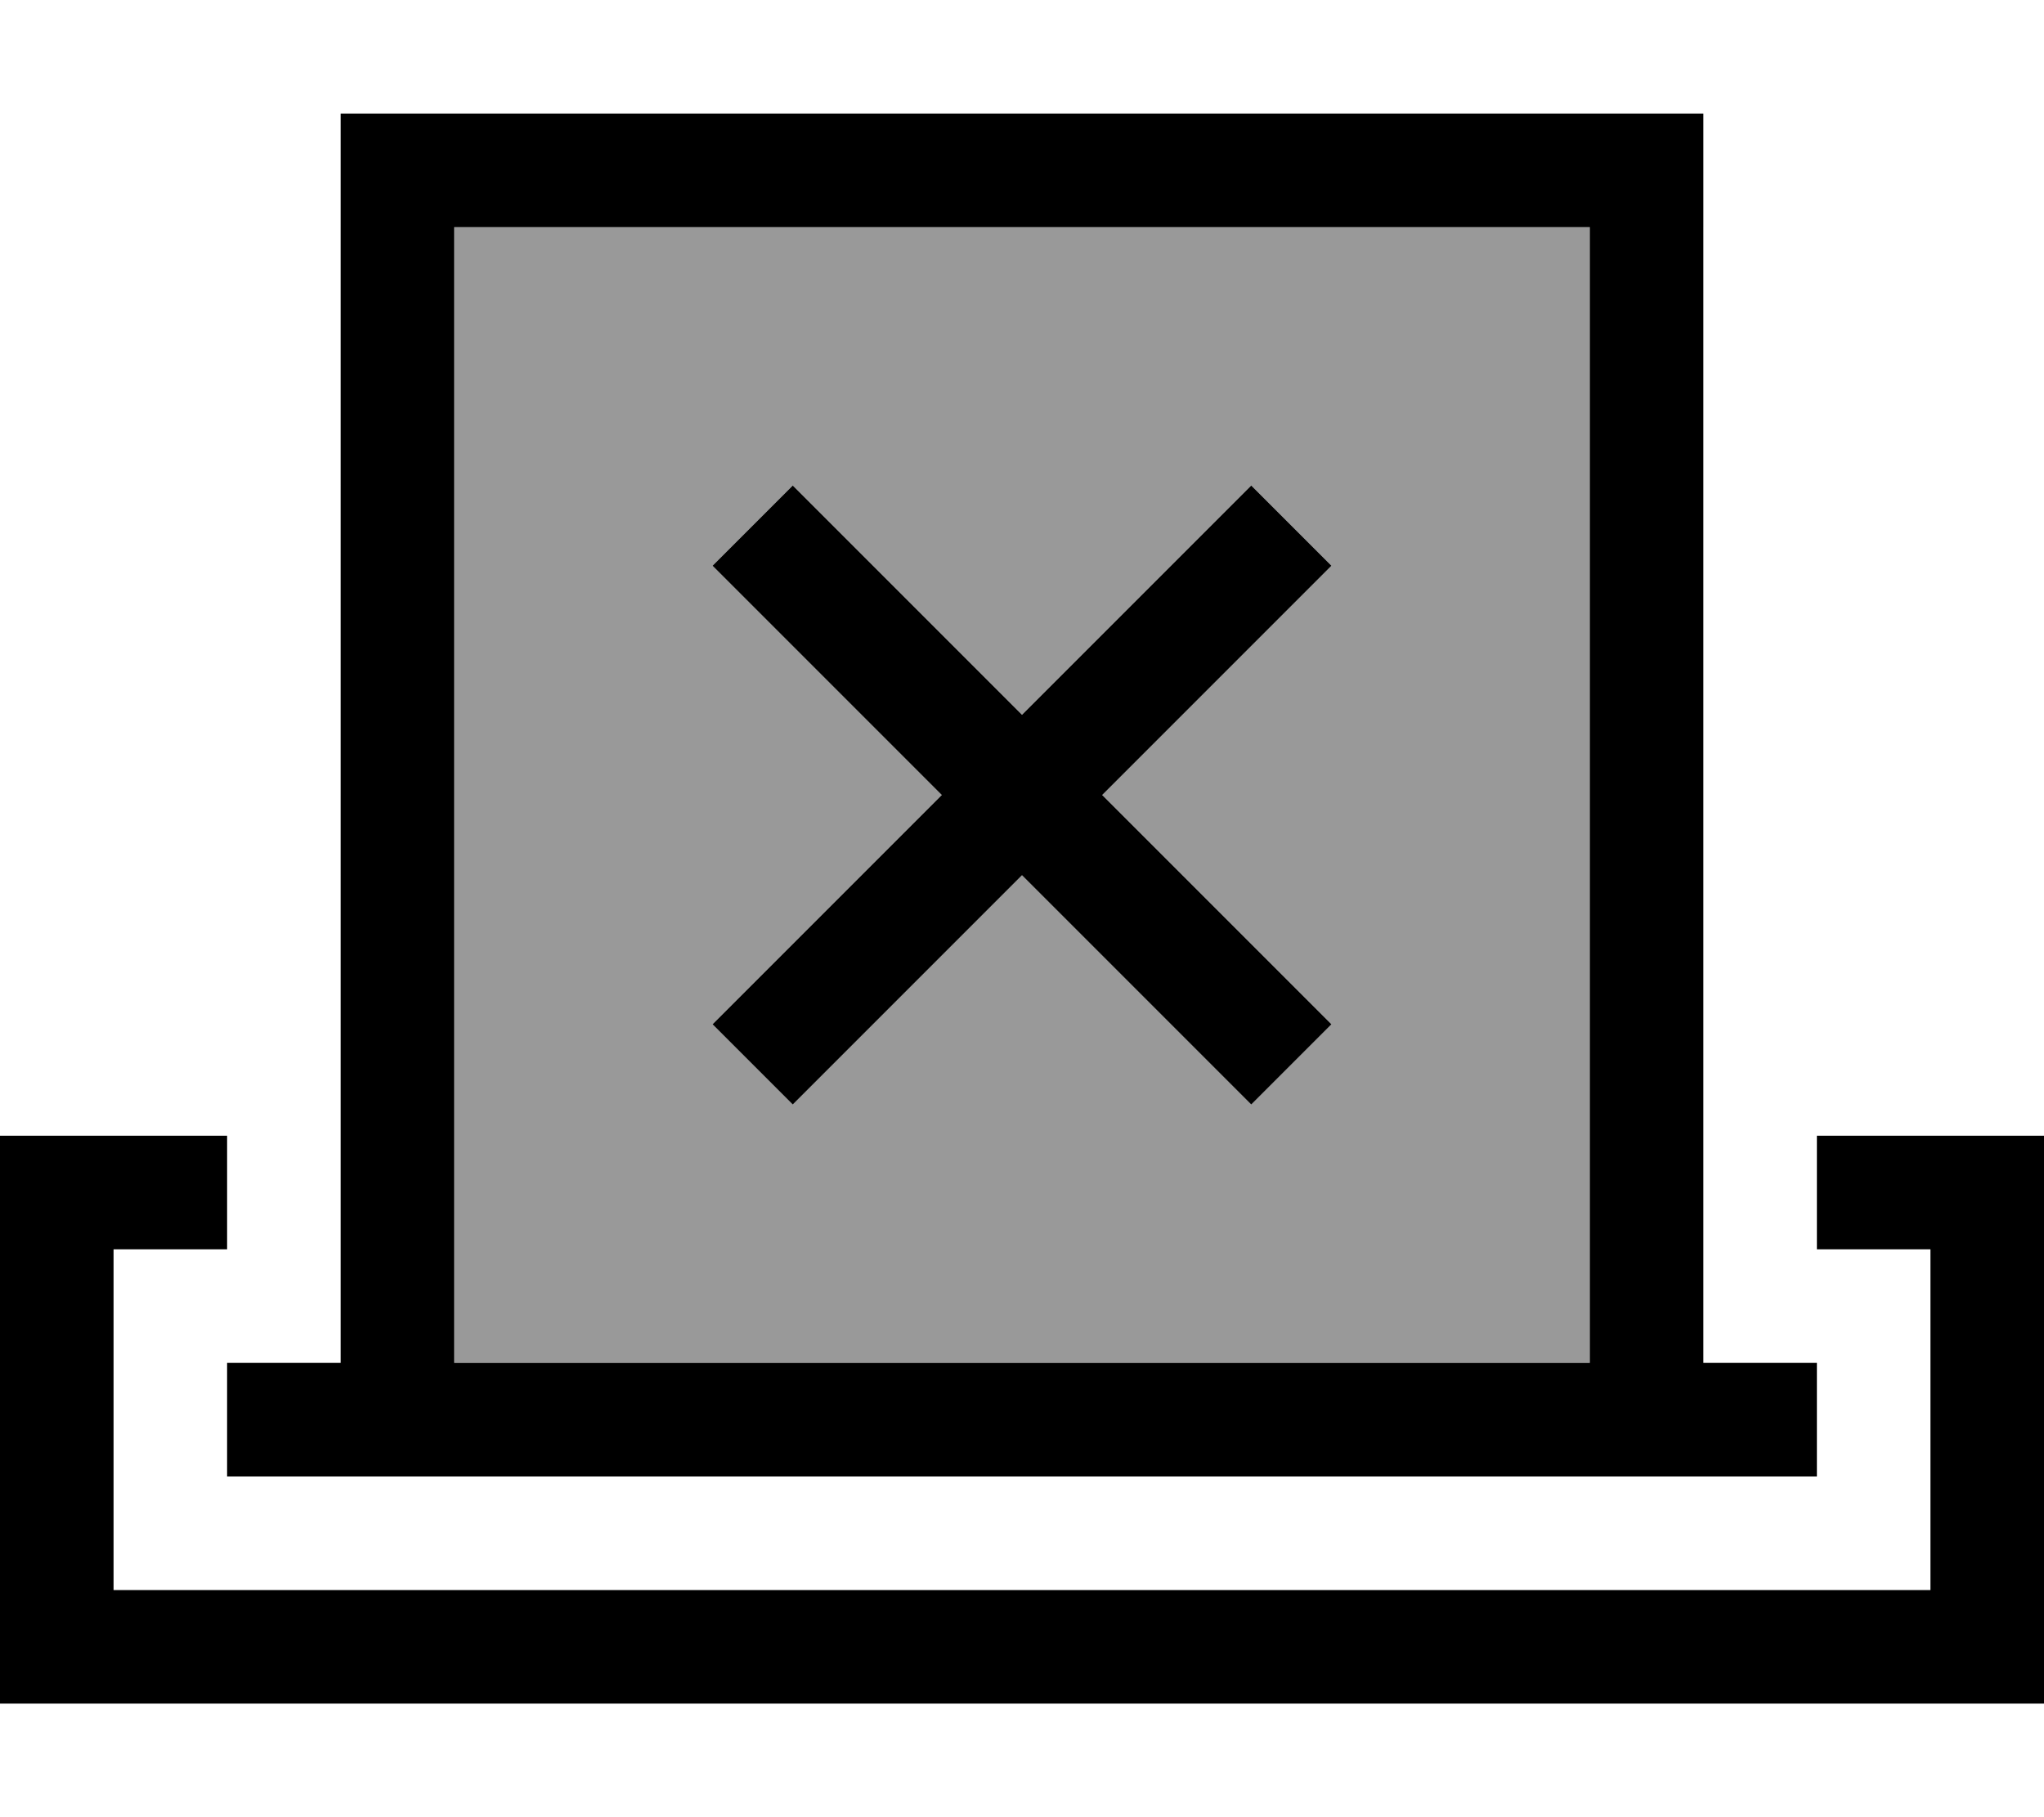
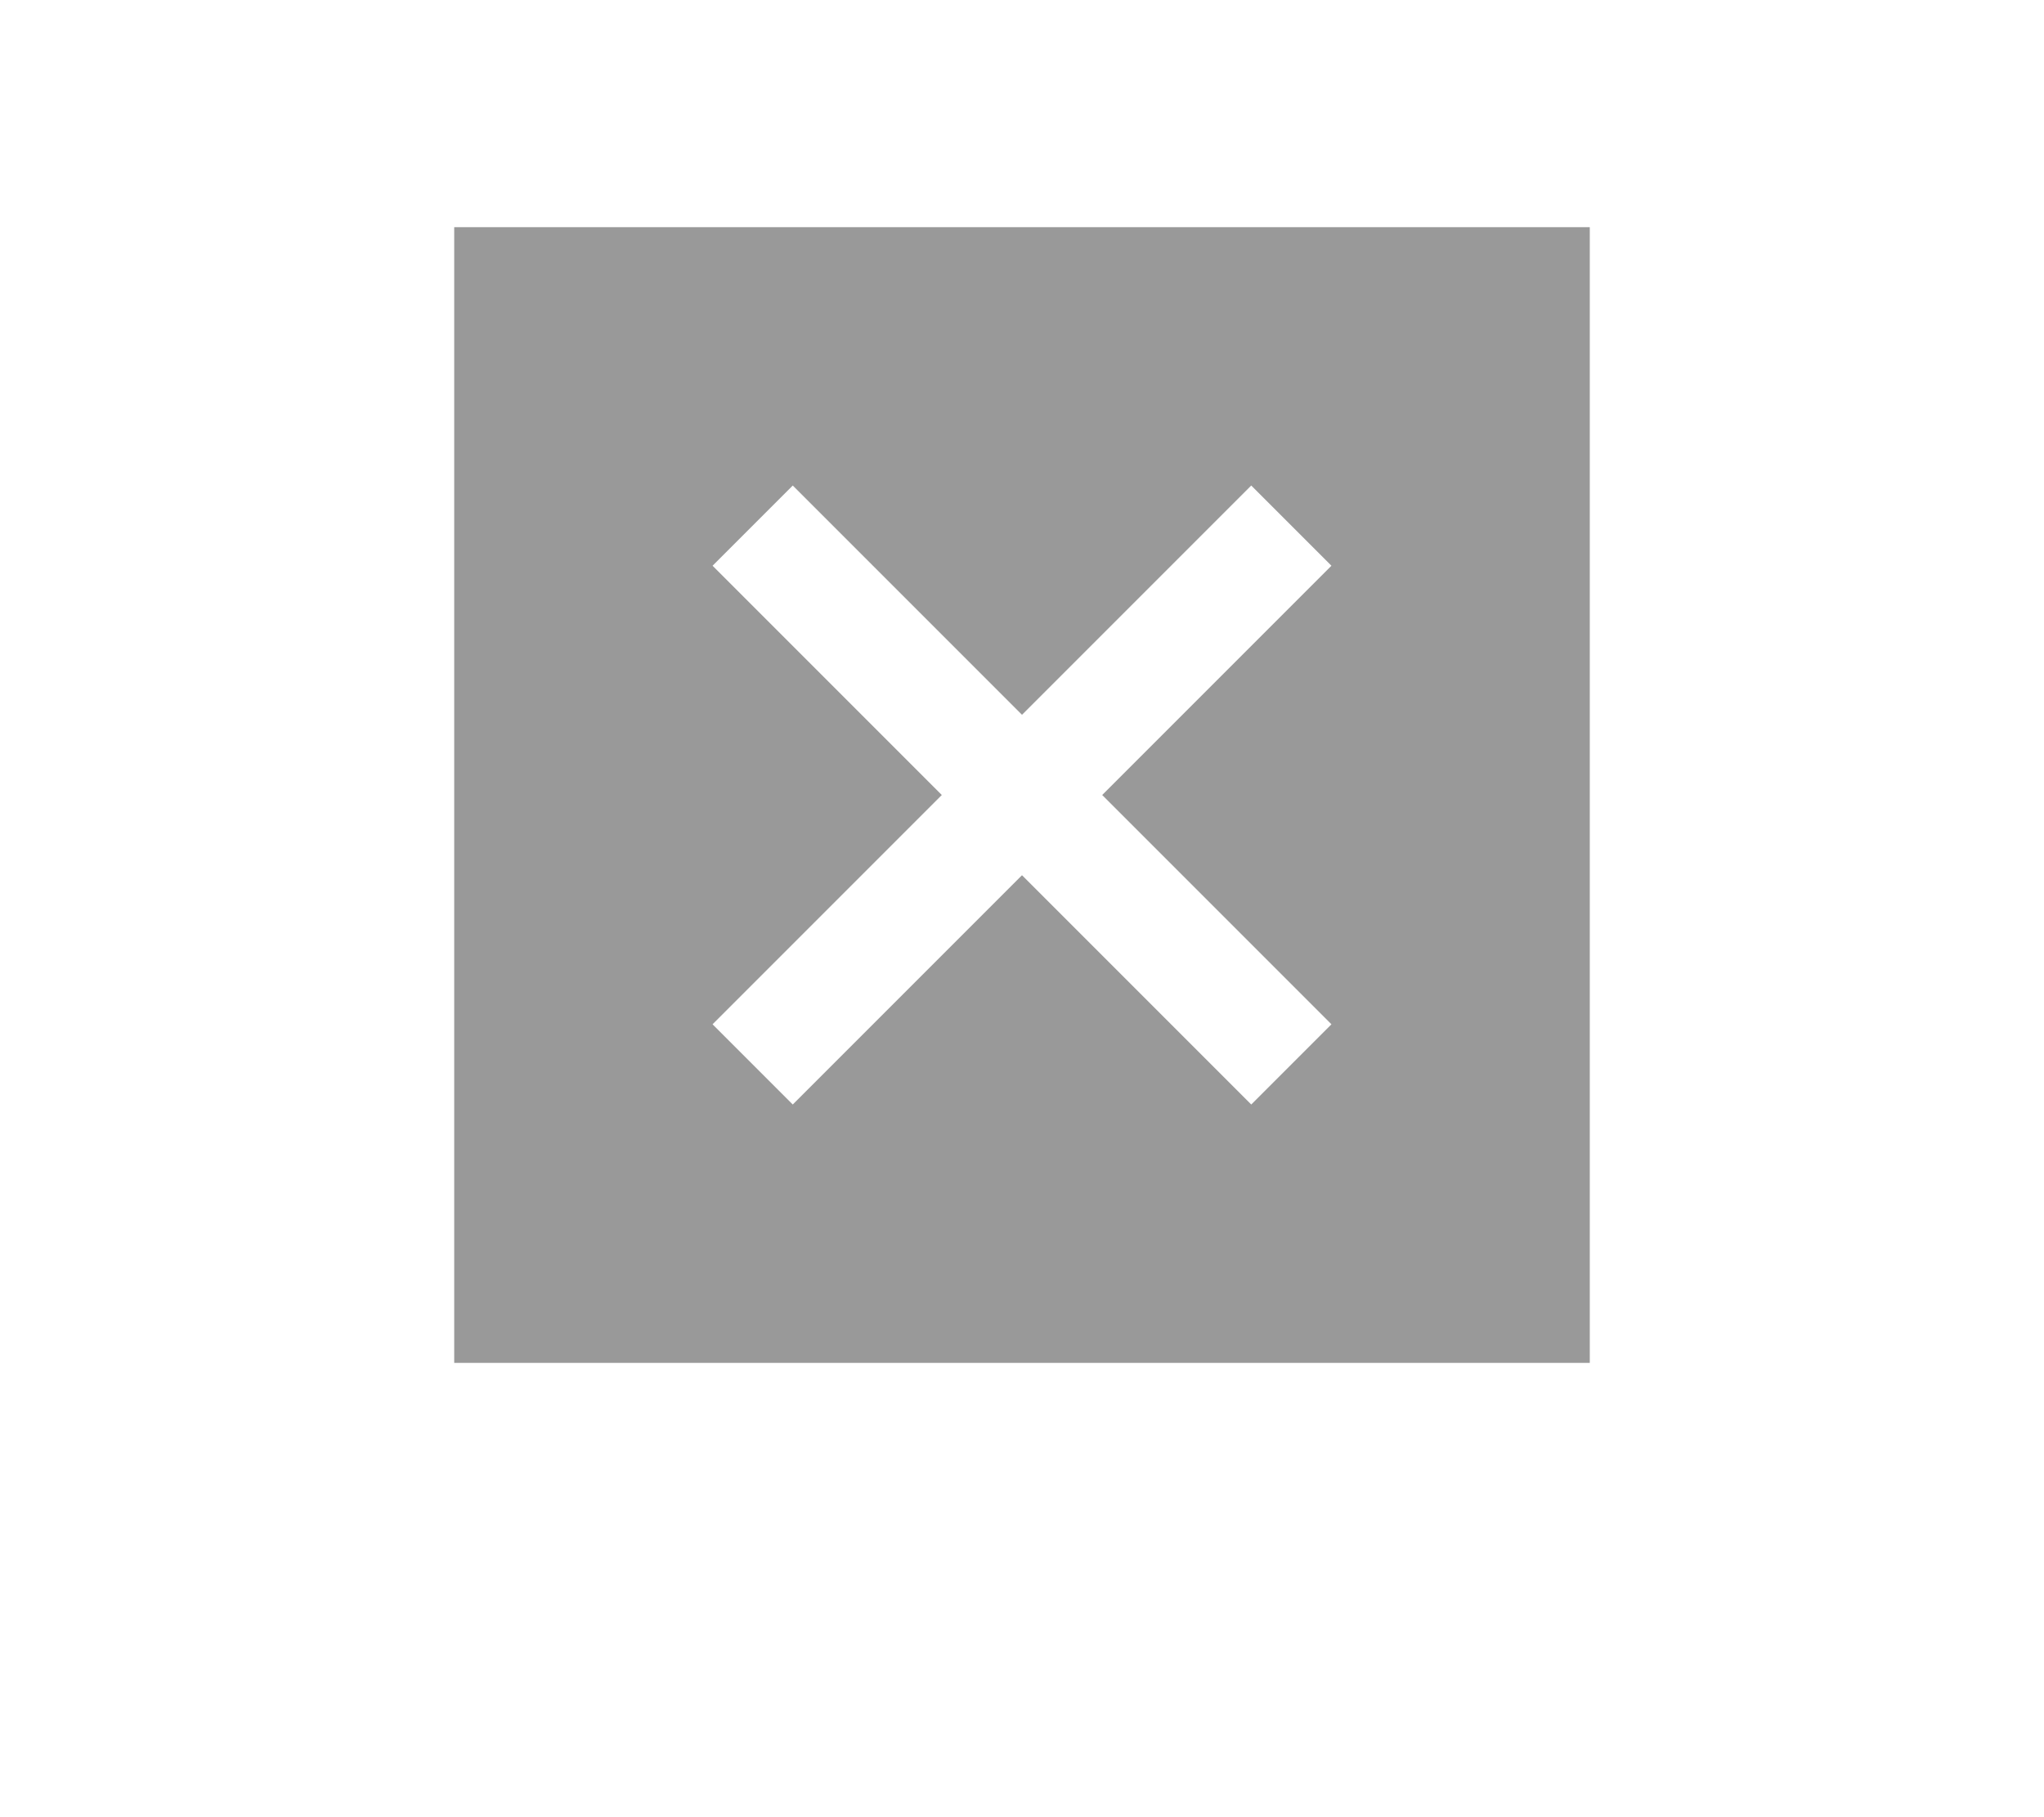
<svg xmlns="http://www.w3.org/2000/svg" viewBox="0 0 576 512">
  <defs>
    <style>.fa-secondary{opacity:.4}</style>
  </defs>
  <path class="fa-secondary" d="M128 64l320 0 0 320-320 0 0-320zm72.8 95.4l11.3 11.3L265.4 224l-53.3 53.3-11.3 11.3 22.6 22.6 11.3-11.3L288 246.6l53.3 53.3 11.3 11.3 22.6-22.6-11.3-11.3L310.6 224l53.3-53.3 11.3-11.3-22.6-22.6-11.3 11.3L288 201.4l-53.3-53.3-11.3-11.3-22.6 22.6z" />
-   <path class="fa-primary" d="M128 64l0 320 320 0 0-320L128 64zm352 0l0 320 16 0 16 0 0 32-16 0-16 0-32 0-320 0-32 0-16 0-16 0 0-32 16 0 16 0L96 64l0-32 32 0 320 0 32 0 0 32zM32 320l32 0 0 32-32 0 0 96 512 0 0-96-32 0 0-32 32 0 32 0 0 32 0 96 0 32-32 0L32 480 0 480l0-32 0-96 0-32 32 0zM223.4 136.8l11.3 11.3L288 201.4l53.3-53.3 11.3-11.3 22.6 22.6-11.3 11.3L310.6 224l53.3 53.3 11.3 11.3-22.6 22.6-11.3-11.3L288 246.6l-53.3 53.3-11.3 11.3-22.6-22.6 11.3-11.3L265.4 224l-53.3-53.3-11.3-11.3 22.6-22.6z" />
</svg>